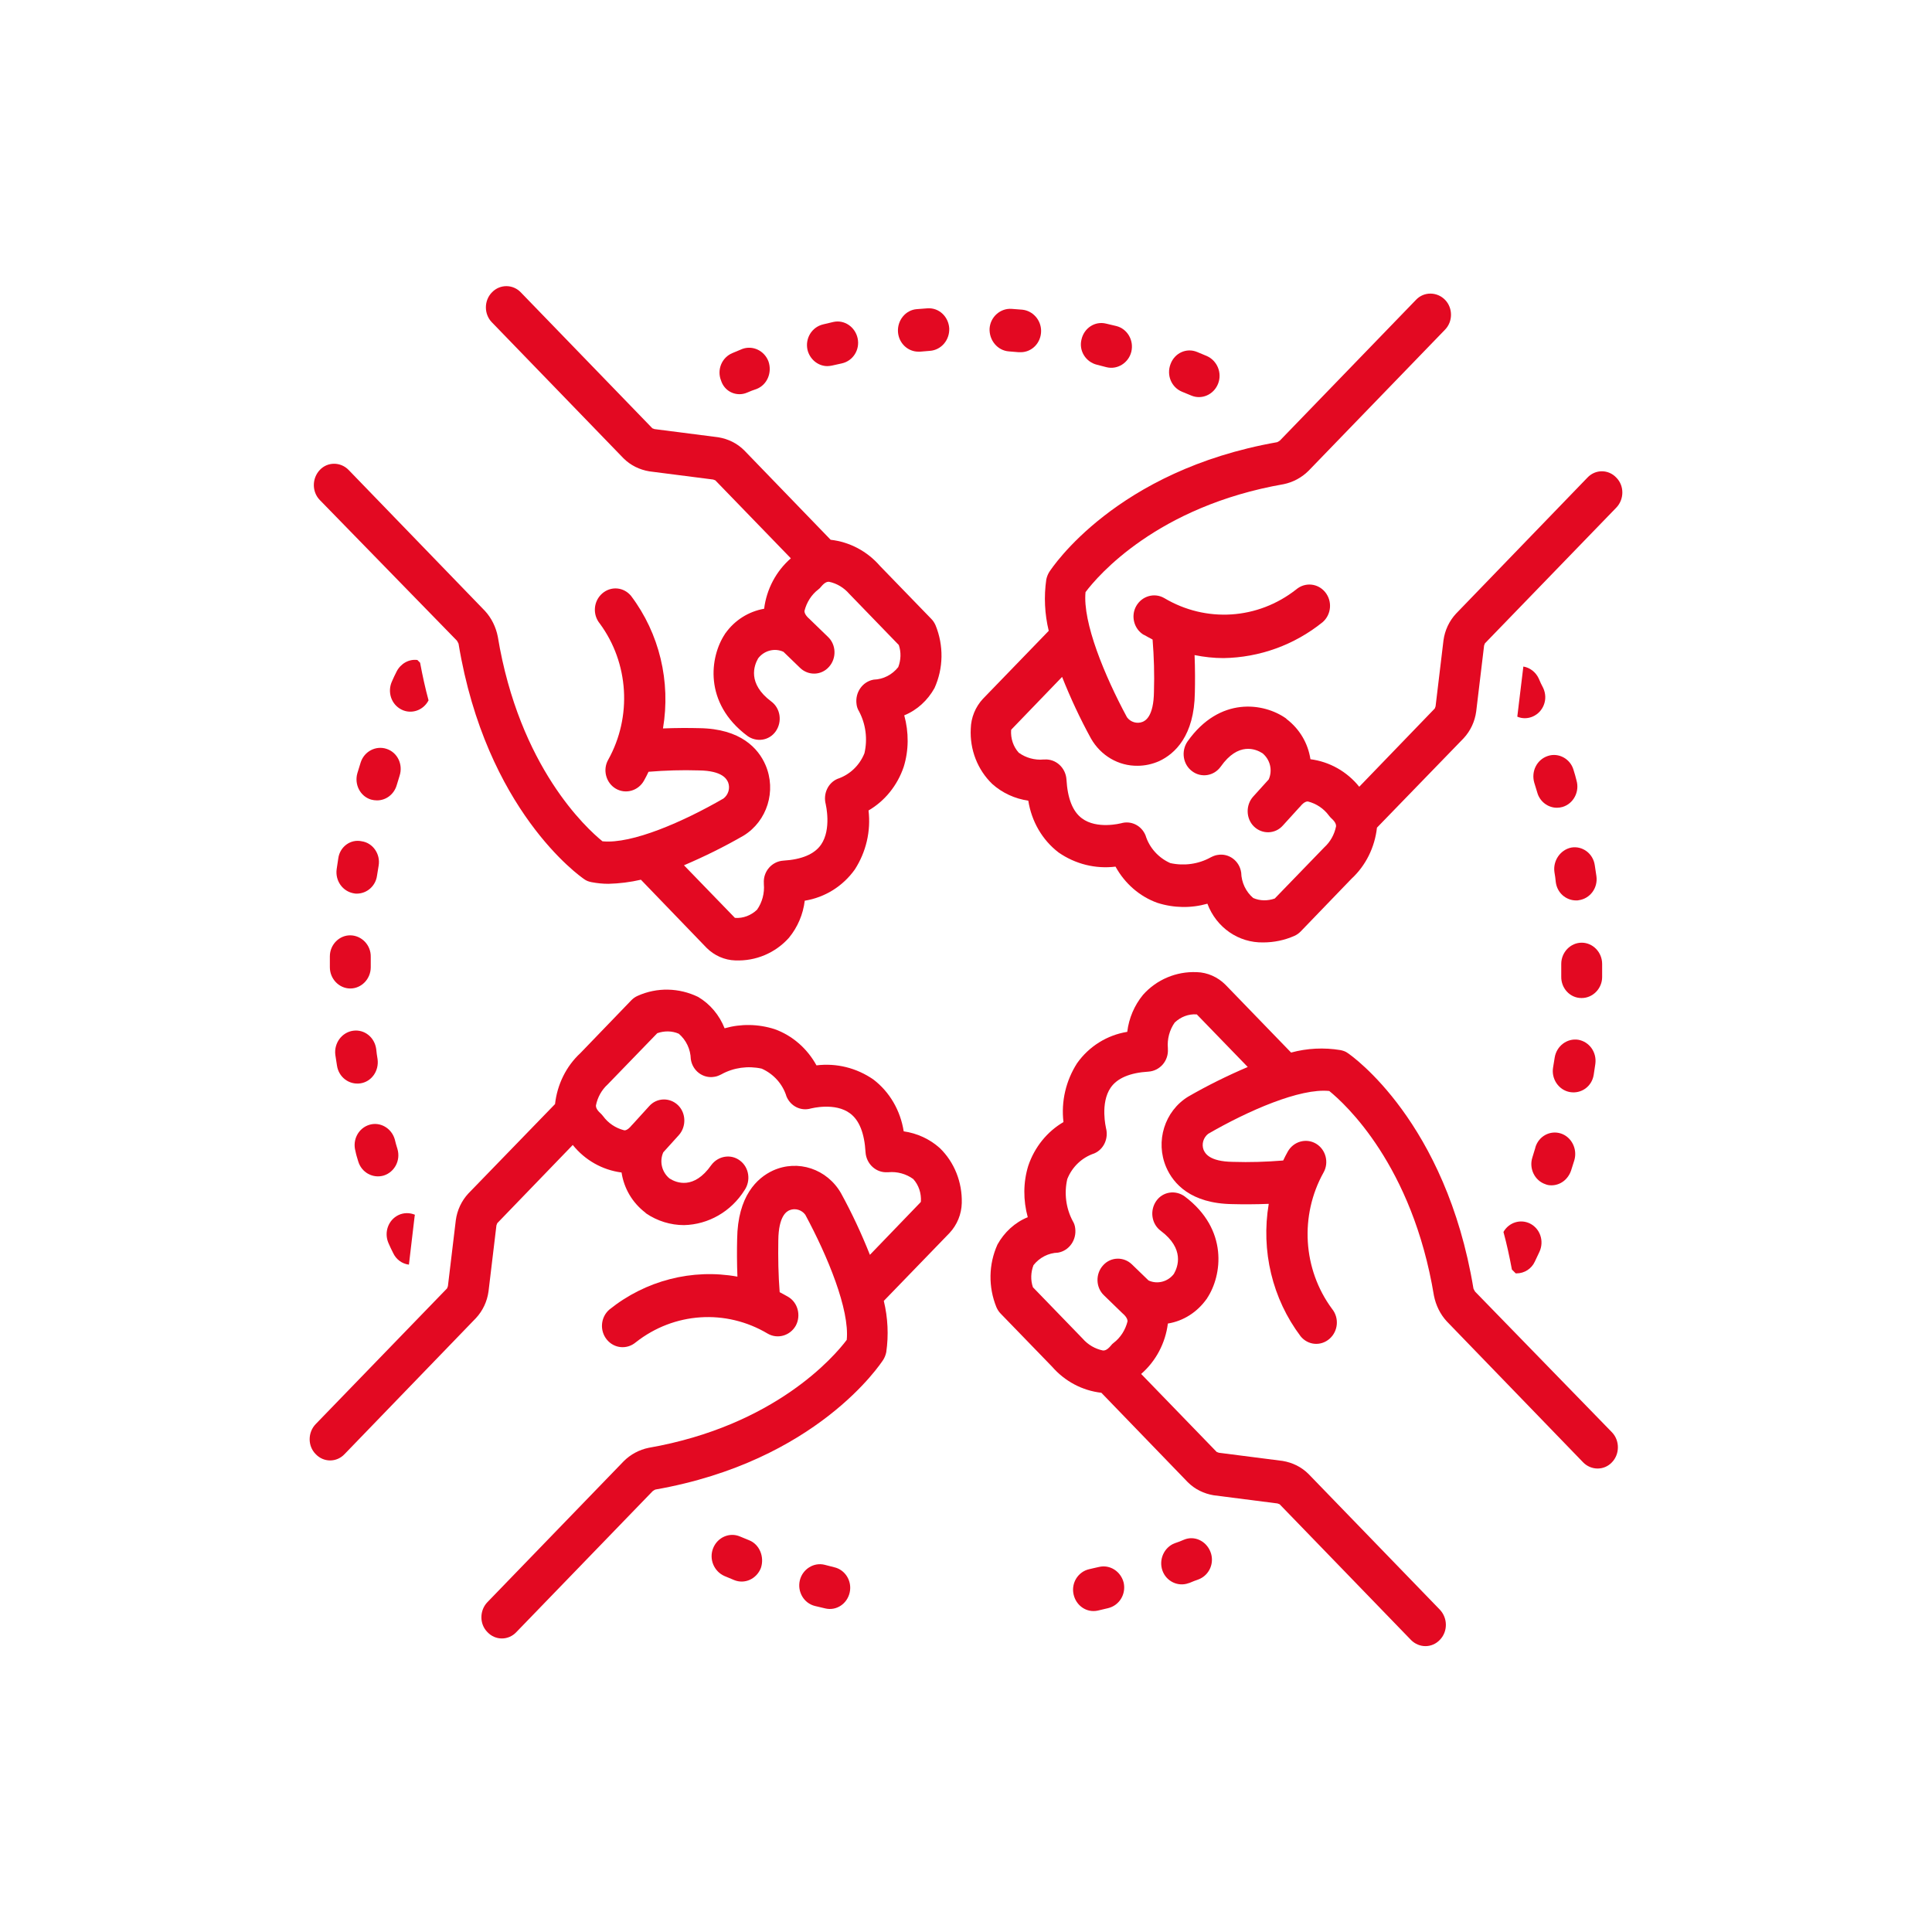
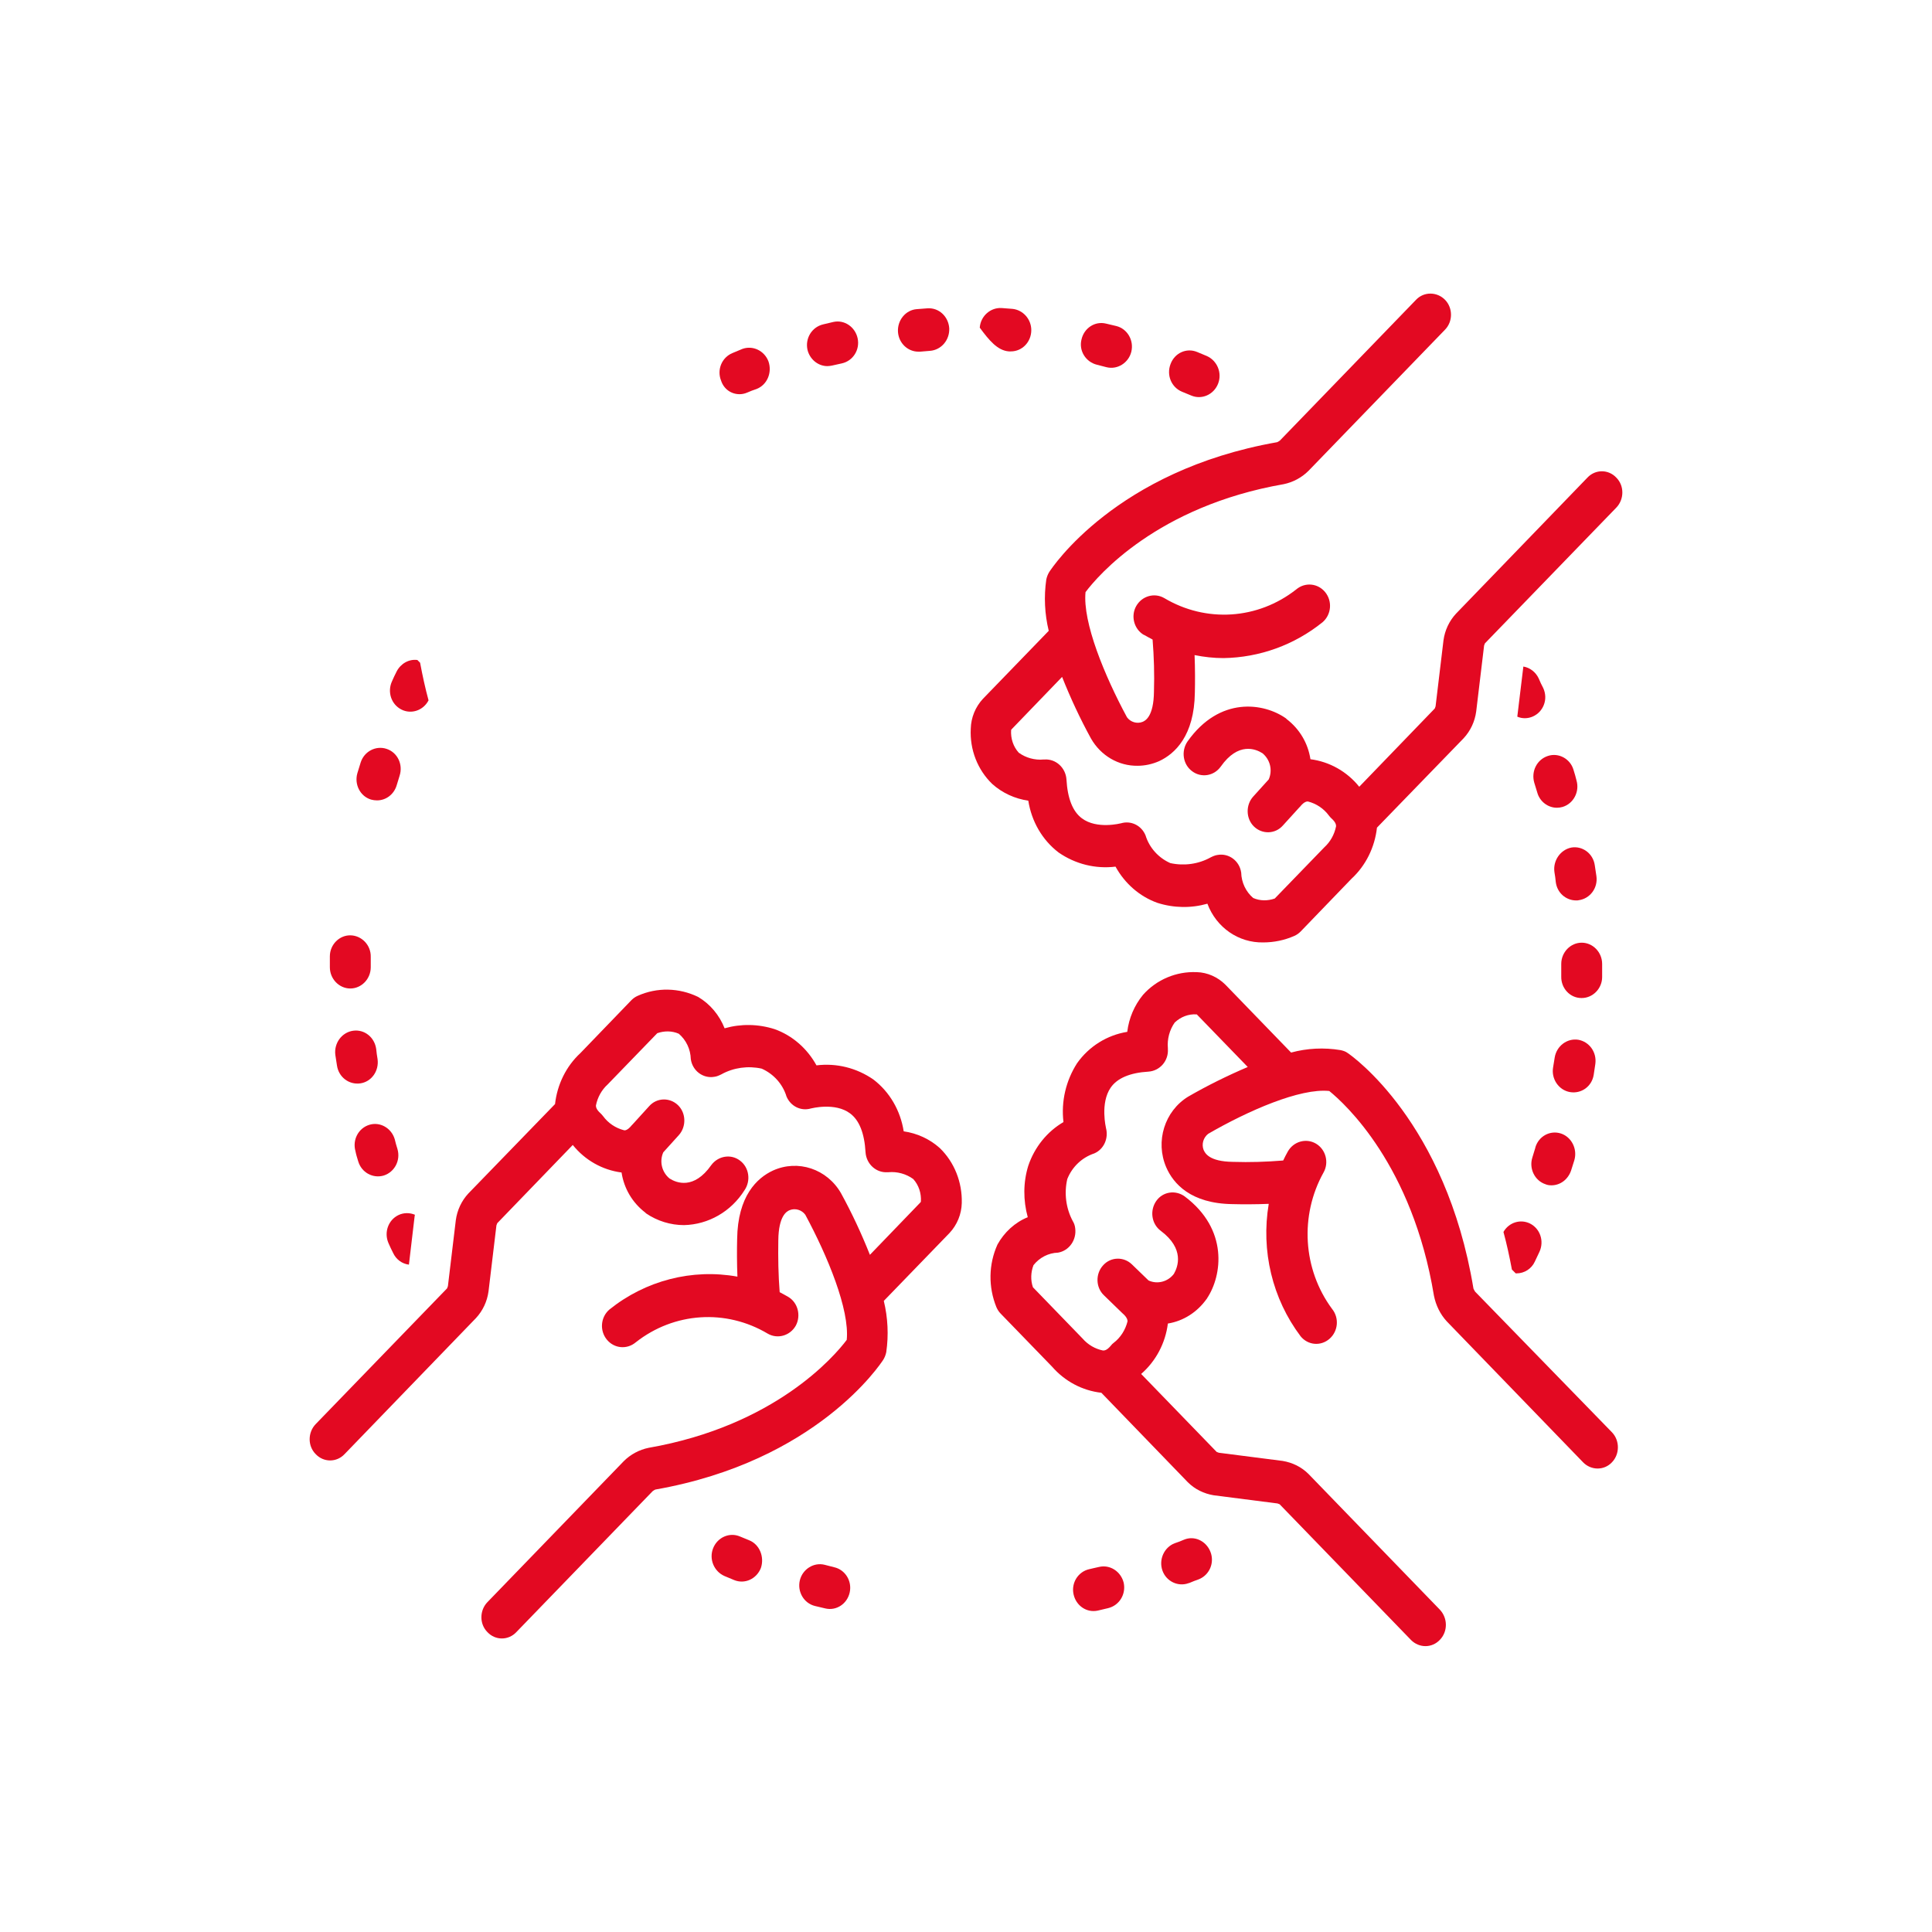
<svg xmlns="http://www.w3.org/2000/svg" version="1.1" id="Layer_1" x="0px" y="0px" viewBox="0 0 70.87 70.87" style="enable-background:new 0 0 70.87 70.87;" xml:space="preserve">
  <style type="text/css">
	.st0{fill:#E30922;}
</style>
  <g>
    <path class="st0" d="M43.36,14.37c0.11,0.05,0.23,0.09,0.34,0.14c0.38,0.16,0.82-0.03,0.98-0.43c0.16-0.4-0.03-0.85-0.41-1.02   c-0.12-0.05-0.24-0.1-0.36-0.15c-0.39-0.16-0.82,0.04-0.97,0.44C42.78,13.76,42.97,14.21,43.36,14.37L43.36,14.37z" />
    <path class="st0" d="M55.15,45.19c0.12,0.44,0.22,0.9,0.31,1.38l0.14,0.14c0.01,0,0.02,0,0.03,0c0.29,0,0.55-0.17,0.67-0.43   c0.06-0.12,0.11-0.24,0.17-0.36c0.18-0.39,0.03-0.85-0.35-1.04C55.77,44.71,55.35,44.84,55.15,45.19z" />
    <path class="st0" d="M40.24,13.38c0.12,0.03,0.24,0.06,0.35,0.09c0.4,0.1,0.81-0.16,0.91-0.57c0.1-0.42-0.15-0.84-0.55-0.94   c-0.13-0.03-0.25-0.06-0.38-0.09c-0.41-0.1-0.81,0.17-0.9,0.59C39.57,12.87,39.83,13.28,40.24,13.38   C40.23,13.38,40.24,13.38,40.24,13.38L40.24,13.38z" />
-     <path class="st0" d="M37.01,12.89c0.12,0.01,0.24,0.02,0.36,0.03c0.02,0,0.05,0,0.07,0c0.42,0,0.75-0.35,0.75-0.78   c0-0.4-0.3-0.74-0.69-0.78c-0.13-0.01-0.26-0.02-0.39-0.03c-0.41-0.03-0.78,0.29-0.81,0.72C36.28,12.48,36.59,12.86,37.01,12.89   C37.01,12.89,37.01,12.89,37.01,12.89L37.01,12.89z" />
+     <path class="st0" d="M37.01,12.89c0.02,0,0.05,0,0.07,0c0.42,0,0.75-0.35,0.75-0.78   c0-0.4-0.3-0.74-0.69-0.78c-0.13-0.01-0.26-0.02-0.39-0.03c-0.41-0.03-0.78,0.29-0.81,0.72C36.28,12.48,36.59,12.86,37.01,12.89   C37.01,12.89,37.01,12.89,37.01,12.89L37.01,12.89z" />
    <path class="st0" d="M13.61,29.33c0.07,0.02,0.15,0.03,0.22,0.03c0.33,0,0.62-0.22,0.72-0.55c0.04-0.12,0.07-0.24,0.11-0.36   c0.13-0.41-0.08-0.85-0.48-0.98c-0.39-0.13-0.82,0.09-0.95,0.5c0,0,0,0,0,0c-0.04,0.13-0.08,0.26-0.12,0.39   C12.99,28.77,13.21,29.21,13.61,29.33C13.61,29.33,13.61,29.33,13.61,29.33z" />
-     <path class="st0" d="M12.41,31.48c-0.02,0.13-0.04,0.26-0.06,0.4c-0.06,0.43,0.22,0.82,0.63,0.89c0.04,0.01,0.07,0.01,0.11,0.01   c0.37,0,0.69-0.28,0.74-0.66c0.02-0.12,0.04-0.25,0.06-0.37c0.07-0.42-0.21-0.83-0.62-0.89C12.86,30.77,12.47,31.06,12.41,31.48   L12.41,31.48z" />
    <path class="st0" d="M12.1,35.08c0,0.12,0,0.24,0,0.37l0,0.03c0,0.43,0.34,0.78,0.75,0.78s0.75-0.35,0.75-0.78l0-0.04   c0-0.11,0-0.23,0-0.34c0.01-0.43-0.33-0.78-0.74-0.79S12.1,34.65,12.1,35.08C12.1,35.08,12.1,35.08,12.1,35.08z" />
    <path class="st0" d="M57.72,28.24c-0.12-0.41-0.55-0.64-0.94-0.51c-0.4,0.13-0.62,0.56-0.5,0.98c0.04,0.12,0.07,0.24,0.11,0.36   c0.09,0.33,0.39,0.56,0.72,0.56c0.07,0,0.14-0.01,0.21-0.03c0.4-0.12,0.63-0.56,0.51-0.97C57.8,28.5,57.76,28.37,57.72,28.24z" />
    <path class="st0" d="M56.44,24.88c-0.11-0.23-0.32-0.39-0.56-0.43l-0.22,1.82c0,0.01,0,0.01,0,0.02c0.38,0.16,0.82-0.04,0.97-0.43   c0.08-0.2,0.07-0.42-0.02-0.62C56.55,25.13,56.49,25,56.44,24.88z" />
    <path class="st0" d="M57.02,31.99c0.02,0.12,0.04,0.25,0.05,0.37c0.05,0.39,0.37,0.67,0.75,0.67c0.03,0,0.07,0,0.1-0.01   c0.41-0.06,0.7-0.45,0.64-0.88c0,0,0,0,0,0c-0.02-0.13-0.04-0.27-0.06-0.4c-0.06-0.43-0.45-0.72-0.86-0.65   C57.24,31.17,56.96,31.57,57.02,31.99L57.02,31.99z" />
    <path class="st0" d="M58.77,35.84c0-0.13,0-0.27,0-0.4v-0.08c0-0.43-0.34-0.78-0.75-0.78s-0.75,0.35-0.75,0.78v0.08   c0,0.13,0,0.25,0,0.38c-0.01,0.43,0.32,0.79,0.74,0.79h0.01C58.43,36.61,58.77,36.26,58.77,35.84z" />
    <path class="st0" d="M58.46,39.43c0.02-0.13,0.04-0.26,0.06-0.4c0.06-0.43-0.22-0.82-0.63-0.89c-0.41-0.06-0.79,0.23-0.86,0.65   c-0.02,0.12-0.04,0.25-0.06,0.37c-0.07,0.42,0.21,0.83,0.62,0.9S58.39,39.86,58.46,39.43C58.46,39.43,58.46,39.43,58.46,39.43z" />
    <path class="st0" d="M56.91,43.48c0.33,0,0.61-0.22,0.72-0.54c0.04-0.13,0.08-0.26,0.12-0.38c0.12-0.41-0.1-0.85-0.49-0.98   c-0.4-0.13-0.82,0.1-0.94,0.51c0,0,0,0,0,0.01c-0.04,0.12-0.07,0.24-0.11,0.36c-0.13,0.41,0.09,0.85,0.48,0.98   C56.76,43.47,56.83,43.48,56.91,43.48L56.91,43.48z" />
    <path class="st0" d="M27.48,56.5c-0.11-0.05-0.23-0.09-0.34-0.14c-0.38-0.16-0.82,0.03-0.98,0.43c-0.16,0.4,0.03,0.85,0.41,1.02   c0.12,0.05,0.24,0.1,0.36,0.15c0.39,0.16,0.82-0.04,0.98-0.44C28.05,57.11,27.86,56.65,27.48,56.5L27.48,56.5z" />
    <path class="st0" d="M30.6,57.49c-0.12-0.03-0.23-0.06-0.35-0.09c-0.4-0.1-0.81,0.16-0.91,0.57c-0.1,0.42,0.15,0.84,0.55,0.94   c0.13,0.03,0.25,0.06,0.38,0.09c0.41,0.1,0.81-0.17,0.9-0.59S31,57.58,30.6,57.49C30.6,57.49,30.6,57.49,30.6,57.49z" />
    <path class="st0" d="M12.36,39.08c0.06,0.43,0.44,0.72,0.86,0.66c0.41-0.06,0.69-0.46,0.63-0.89c0,0,0,0,0,0   c-0.02-0.12-0.04-0.25-0.05-0.37c-0.06-0.43-0.43-0.73-0.85-0.67c-0.41,0.06-0.7,0.45-0.65,0.88l0,0   C12.32,38.81,12.34,38.95,12.36,39.08z" />
    <path class="st0" d="M40.31,57.48c-0.12,0.03-0.24,0.05-0.35,0.08c-0.41,0.09-0.67,0.5-0.58,0.92c0.09,0.42,0.48,0.69,0.89,0.6l0,0   c0.13-0.03,0.25-0.06,0.38-0.09c0.41-0.1,0.66-0.51,0.57-0.93C41.12,57.65,40.72,57.38,40.31,57.48   C40.31,57.48,40.31,57.48,40.31,57.48z" />
    <path class="st0" d="M43.43,56.48c-0.11,0.05-0.22,0.09-0.34,0.13c-0.39,0.15-0.59,0.6-0.45,1s0.58,0.61,0.97,0.46c0,0,0,0,0.01,0   c0.12-0.05,0.24-0.1,0.36-0.14c0.39-0.16,0.58-0.61,0.42-1.01S43.81,56.32,43.43,56.48L43.43,56.48z" />
    <path class="st0" d="M14.42,45.96c0.11,0.24,0.33,0.4,0.58,0.43l0.21-1.78c0-0.02,0.01-0.03,0.01-0.05   c-0.19-0.08-0.41-0.08-0.6,0.01c-0.38,0.18-0.54,0.64-0.37,1.03c0,0,0,0,0,0C14.3,45.72,14.36,45.84,14.42,45.96z" />
    <path class="st0" d="M13.14,42.6c0.12,0.41,0.54,0.64,0.94,0.52c0.4-0.13,0.62-0.56,0.5-0.97c0,0,0,0,0,0   c-0.04-0.12-0.07-0.24-0.1-0.36c-0.12-0.41-0.54-0.65-0.93-0.53c-0.4,0.12-0.63,0.55-0.51,0.97C13.06,42.34,13.1,42.47,13.14,42.6z   " />
    <path class="st0" d="M27.13,14.46c0.09,0,0.19-0.02,0.28-0.06c0.11-0.05,0.22-0.09,0.34-0.13c0.39-0.15,0.58-0.6,0.44-1.01   c-0.15-0.4-0.58-0.6-0.96-0.46c-0.12,0.05-0.24,0.1-0.36,0.15c-0.39,0.16-0.58,0.61-0.42,1.01C26.55,14.27,26.82,14.46,27.13,14.46   L27.13,14.46z" />
    <path class="st0" d="M15.72,25.69c-0.12-0.44-0.22-0.9-0.31-1.38l-0.1-0.1c-0.31-0.04-0.61,0.13-0.76,0.42   c-0.06,0.12-0.12,0.24-0.17,0.36c-0.18,0.39-0.03,0.85,0.35,1.04C15.09,26.21,15.53,26.06,15.72,25.69L15.72,25.69z" />
    <path class="st0" d="M33.69,12.9c0.02,0,0.04,0,0.06,0c0.12-0.01,0.24-0.02,0.36-0.03c0.42-0.03,0.73-0.4,0.71-0.83   c-0.03-0.43-0.38-0.76-0.8-0.73c-0.13,0.01-0.26,0.02-0.39,0.03c-0.41,0.03-0.72,0.41-0.69,0.84C32.97,12.59,33.3,12.9,33.69,12.9   L33.69,12.9z" />
    <path class="st0" d="M30.35,13.43c0.06,0,0.11-0.01,0.17-0.02c0.12-0.03,0.24-0.05,0.36-0.08c0.41-0.09,0.67-0.5,0.58-0.92   c-0.09-0.42-0.49-0.69-0.89-0.6c-0.13,0.03-0.25,0.06-0.38,0.09c-0.41,0.1-0.66,0.51-0.57,0.93C29.7,13.17,30,13.43,30.35,13.43z" />
    <path class="st0" d="M34.47,42.11c-0.37-0.33-0.83-0.54-1.32-0.61c-0.12-0.76-0.51-1.44-1.11-1.9c-0.62-0.43-1.36-0.61-2.09-0.52   c-0.34-0.62-0.89-1.1-1.54-1.33c-0.6-0.19-1.23-0.2-1.83-0.03c-0.19-0.48-0.53-0.89-0.97-1.15c-0.7-0.34-1.51-0.36-2.22-0.04   c-0.09,0.04-0.16,0.09-0.23,0.16c0,0-1.87,1.94-1.87,1.94c-0.52,0.48-0.85,1.15-0.93,1.87l-3.18,3.28   c-0.25,0.27-0.41,0.61-0.46,0.98l-0.29,2.42c-0.01,0.03-0.02,0.06-0.03,0.08l-4.82,4.98c-0.29,0.3-0.3,0.8,0,1.1   c0.29,0.31,0.77,0.31,1.06,0c0,0,0,0,0,0l4.82-4.99c0.25-0.27,0.41-0.61,0.46-0.98l0.29-2.42c0.01-0.03,0.02-0.05,0.03-0.08   l2.77-2.87c0.45,0.56,1.09,0.92,1.79,1.01c0.09,0.59,0.4,1.11,0.87,1.47c0.01,0.01,0.02,0.02,0.03,0.03   c0.41,0.28,0.9,0.43,1.39,0.43c0.9-0.02,1.73-0.5,2.22-1.28c0.24-0.35,0.17-0.84-0.17-1.09c-0.33-0.25-0.8-0.17-1.05,0.17   c-0.64,0.91-1.28,0.65-1.53,0.49c-0.28-0.23-0.38-0.62-0.23-0.96l0.57-0.63c0.28-0.31,0.27-0.81-0.03-1.1   c-0.3-0.29-0.78-0.28-1.06,0.04l0,0l-0.6,0.66c-0.01,0.01-0.02,0.02-0.03,0.03c-0.16,0.2-0.26,0.2-0.29,0.19   c-0.31-0.08-0.58-0.26-0.77-0.52c-0.03-0.04-0.06-0.07-0.09-0.1c-0.17-0.15-0.17-0.25-0.17-0.29c0.06-0.3,0.21-0.57,0.43-0.77   c0.03-0.03,1.82-1.88,1.82-1.88c0.26-0.09,0.54-0.09,0.79,0.02c0.27,0.23,0.43,0.57,0.44,0.93c0.06,0.43,0.45,0.72,0.86,0.65   c0.09-0.01,0.18-0.05,0.26-0.09c0.45-0.25,0.98-0.32,1.48-0.21c0.43,0.19,0.77,0.56,0.91,1.02c0.15,0.36,0.53,0.55,0.9,0.44   c0.01,0,0.88-0.23,1.43,0.18c0.34,0.25,0.53,0.73,0.57,1.43c0.03,0.43,0.39,0.76,0.81,0.73c0.01,0,0.02,0,0.03,0   c0.32-0.03,0.65,0.06,0.91,0.25c0.2,0.22,0.3,0.52,0.28,0.83c-0.01,0.01-0.01,0.02-0.01,0.02l-1.86,1.93   c-0.31-0.78-0.66-1.53-1.06-2.26c-0.51-0.89-1.58-1.25-2.5-0.83c-0.58,0.27-1.29,0.93-1.31,2.51c-0.01,0.37-0.01,0.89,0.01,1.38   c-1.66-0.3-3.37,0.14-4.7,1.21c-0.32,0.28-0.36,0.77-0.09,1.1c0.27,0.33,0.74,0.37,1.06,0.1l0,0c1.41-1.11,3.31-1.23,4.84-0.32   c0.36,0.21,0.82,0.08,1.03-0.29c0.2-0.37,0.08-0.85-0.28-1.06l0,0c-0.11-0.06-0.21-0.12-0.31-0.17c-0.05-0.63-0.06-1.27-0.05-1.9   c0.01-0.92,0.32-1.07,0.42-1.11c0.2-0.08,0.44-0.01,0.57,0.17c0.82,1.52,1.63,3.48,1.52,4.59c-0.45,0.6-2.63,3.15-7.27,3.96   c-0.34,0.07-0.66,0.24-0.91,0.49l-5,5.17c-0.29,0.3-0.3,0.8,0,1.1c0.29,0.31,0.77,0.31,1.06,0c0,0,0,0,0,0l5-5.17   c0.03-0.02,0.07-0.05,0.1-0.06c5.92-1.04,8.26-4.61,8.36-4.76c0.05-0.08,0.09-0.18,0.11-0.28c0.09-0.62,0.06-1.26-0.09-1.88   l2.41-2.49c0.28-0.3,0.44-0.69,0.45-1.1C35.3,43.37,35.01,42.63,34.47,42.11z" />
    <path class="st0" d="M36.4,28.76c0.37,0.33,0.83,0.54,1.32,0.61c0.12,0.76,0.51,1.44,1.11,1.9c0.62,0.43,1.36,0.61,2.09,0.52   c0.34,0.62,0.89,1.1,1.54,1.33c0.6,0.19,1.23,0.2,1.83,0.03c0.33,0.88,1.15,1.44,2.05,1.42c0.39,0,0.78-0.08,1.14-0.24   c0.09-0.04,0.16-0.09,0.23-0.16c0,0,1.87-1.94,1.87-1.94c0.52-0.48,0.85-1.15,0.93-1.87l3.18-3.28c0.25-0.27,0.41-0.61,0.46-0.98   l0.29-2.42c0.01-0.03,0.02-0.06,0.03-0.08l4.82-4.98c0.29-0.3,0.3-0.8,0-1.1c-0.29-0.31-0.77-0.31-1.06,0c0,0,0,0,0,0l-4.82,4.99   c-0.25,0.27-0.41,0.61-0.46,0.98l-0.29,2.42c-0.01,0.03-0.02,0.05-0.03,0.08l-2.77,2.87c-0.45-0.56-1.09-0.92-1.79-1.01   c-0.09-0.59-0.4-1.11-0.87-1.47c-0.01-0.01-0.02-0.02-0.03-0.03c-0.81-0.57-2.43-0.82-3.61,0.85c-0.24,0.35-0.17,0.84,0.17,1.09   c0.33,0.25,0.8,0.18,1.05-0.17c0.64-0.91,1.28-0.65,1.53-0.49c0.28,0.23,0.38,0.62,0.23,0.96l-0.57,0.63   c-0.28,0.31-0.27,0.81,0.03,1.1s0.78,0.28,1.06-0.04l0.6-0.66c0.01-0.01,0.02-0.02,0.03-0.03c0.16-0.2,0.26-0.19,0.29-0.19   c0.31,0.08,0.58,0.26,0.77,0.52c0.03,0.04,0.06,0.07,0.09,0.1c0.17,0.15,0.17,0.25,0.17,0.29c-0.06,0.3-0.21,0.57-0.43,0.77   c-0.03,0.03-1.82,1.88-1.82,1.88c-0.26,0.09-0.54,0.09-0.79-0.02c-0.27-0.23-0.43-0.57-0.44-0.93c-0.06-0.43-0.45-0.72-0.86-0.65   c-0.09,0.01-0.18,0.05-0.26,0.09c-0.45,0.25-0.98,0.32-1.48,0.21c-0.43-0.19-0.77-0.56-0.91-1.02c-0.15-0.36-0.53-0.55-0.9-0.44   c-0.01,0-0.88,0.23-1.43-0.18c-0.34-0.25-0.53-0.73-0.57-1.43c-0.03-0.43-0.39-0.76-0.81-0.73c-0.01,0-0.02,0-0.03,0   c-0.32,0.03-0.65-0.06-0.91-0.25c-0.2-0.22-0.3-0.52-0.28-0.83c0.01-0.01,0.01-0.02,0.01-0.02l1.86-1.93   c0.31,0.78,0.66,1.53,1.06,2.26c0.36,0.63,1.01,1.01,1.71,1c0.27,0,0.54-0.06,0.79-0.17c0.58-0.27,1.29-0.93,1.31-2.51   c0.01-0.37,0.01-0.89-0.01-1.38c0.35,0.07,0.7,0.11,1.06,0.11c1.32-0.02,2.6-0.48,3.64-1.32c0.32-0.28,0.36-0.77,0.09-1.1   c-0.27-0.33-0.74-0.37-1.06-0.1c-1.41,1.11-3.31,1.23-4.84,0.32c-0.36-0.21-0.82-0.08-1.03,0.29c-0.21,0.37-0.08,0.85,0.28,1.06   c0,0,0,0,0.01,0c0.11,0.06,0.21,0.12,0.31,0.17c0.05,0.63,0.07,1.27,0.05,1.91c-0.01,0.92-0.32,1.07-0.42,1.11   c-0.2,0.08-0.44,0.01-0.57-0.17c-0.82-1.52-1.63-3.48-1.52-4.59c0.45-0.6,2.63-3.15,7.27-3.96c0.34-0.07,0.66-0.24,0.91-0.49   l5-5.17c0.3-0.3,0.3-0.8,0.01-1.1s-0.77-0.31-1.06-0.01c0,0,0,0,0,0l-5,5.17c-0.03,0.02-0.07,0.05-0.1,0.06   c-5.92,1.04-8.26,4.61-8.36,4.76c-0.05,0.08-0.09,0.18-0.11,0.28c-0.09,0.62-0.06,1.26,0.09,1.88l-2.41,2.49   c-0.28,0.3-0.44,0.69-0.45,1.1C35.57,27.5,35.86,28.24,36.4,28.76z" />
-     <path class="st0" d="M16.76,23.5c0.02,0.03,0.04,0.07,0.06,0.11c1.01,6.12,4.46,8.54,4.61,8.64c0.08,0.06,0.17,0.09,0.27,0.11   c0.21,0.04,0.41,0.06,0.62,0.06c0.4-0.01,0.8-0.06,1.19-0.15l2.41,2.5c0.28,0.28,0.66,0.45,1.05,0.46h0.01   c0.74,0.03,1.46-0.27,1.96-0.83c0.32-0.39,0.52-0.86,0.58-1.36c0.74-0.12,1.4-0.53,1.84-1.15c0.41-0.64,0.59-1.4,0.5-2.16   c0.6-0.35,1.06-0.92,1.29-1.6c0.19-0.61,0.19-1.27,0.02-1.89c0.47-0.19,0.86-0.55,1.11-1c0.33-0.73,0.34-1.56,0.04-2.3   c-0.04-0.09-0.09-0.17-0.16-0.24c0,0-1.87-1.93-1.88-1.94c-0.47-0.54-1.11-0.88-1.81-0.96l-3.17-3.28   c-0.26-0.26-0.59-0.42-0.95-0.48l-2.34-0.3c-0.03-0.01-0.05-0.02-0.08-0.03l-4.82-4.98c-0.29-0.31-0.77-0.31-1.06-0.01   c-0.3,0.3-0.3,0.8-0.01,1.1c0,0,0,0,0.01,0.01l4.82,4.98c0.26,0.26,0.59,0.42,0.95,0.48l2.34,0.3c0.03,0.01,0.05,0.02,0.08,0.03   l2.77,2.86c-0.54,0.47-0.89,1.13-0.98,1.85c-0.57,0.1-1.08,0.42-1.42,0.9c-0.01,0.01-0.02,0.02-0.02,0.03   c-0.55,0.83-0.79,2.52,0.82,3.73c0.34,0.25,0.81,0.18,1.05-0.17c0.24-0.35,0.17-0.84-0.17-1.09l0,0c-0.88-0.66-0.63-1.32-0.48-1.58   c0.22-0.29,0.61-0.39,0.93-0.24l0.61,0.59c0.3,0.29,0.78,0.28,1.06-0.04c0.28-0.31,0.27-0.81-0.04-1.1l-0.64-0.62   c-0.01-0.01-0.02-0.02-0.03-0.03c-0.19-0.16-0.19-0.27-0.19-0.3c0.08-0.32,0.26-0.6,0.51-0.79c0.04-0.03,0.07-0.06,0.1-0.1   c0.15-0.18,0.24-0.18,0.29-0.18h0c0.29,0.06,0.55,0.22,0.74,0.44c0.03,0.03,1.82,1.88,1.82,1.88c0.09,0.26,0.08,0.55-0.02,0.81   c-0.22,0.28-0.55,0.45-0.9,0.46c-0.41,0.07-0.69,0.47-0.63,0.9c0.01,0.09,0.04,0.18,0.09,0.26c0.25,0.47,0.32,1.02,0.2,1.54   c-0.18,0.45-0.54,0.79-0.99,0.94c-0.35,0.15-0.53,0.55-0.43,0.93c0,0.01,0.22,0.91-0.17,1.48c-0.24,0.35-0.71,0.55-1.39,0.59   c-0.42,0.03-0.74,0.4-0.71,0.83c0,0.01,0,0.02,0,0.03c0.03,0.33-0.06,0.67-0.25,0.94c-0.22,0.21-0.51,0.32-0.8,0.3   c-0.01,0-0.03-0.01-0.02-0.01l-1.86-1.92c0.75-0.32,1.48-0.68,2.19-1.09c0.86-0.53,1.21-1.64,0.8-2.59   c-0.26-0.6-0.9-1.33-2.43-1.35c-0.36-0.01-0.86-0.01-1.33,0.01c0.29-1.72-0.13-3.48-1.17-4.86c-0.27-0.33-0.74-0.37-1.06-0.09   c-0.32,0.28-0.36,0.77-0.09,1.1c1.07,1.45,1.19,3.42,0.31,5c-0.21,0.37-0.08,0.85,0.28,1.06c0.36,0.21,0.82,0.08,1.03-0.29   c0.06-0.11,0.12-0.22,0.17-0.33c0.61-0.05,1.23-0.07,1.84-0.05c0.89,0.01,1.03,0.33,1.08,0.44c0.08,0.21,0.01,0.45-0.17,0.59   c-1.47,0.85-3.36,1.68-4.44,1.57c-0.58-0.47-3.05-2.72-3.84-7.51c-0.07-0.35-0.23-0.68-0.47-0.94l-5-5.17   c-0.29-0.3-0.77-0.31-1.06,0s-0.29,0.8,0,1.1c0,0,0,0,0,0L16.76,23.5z" />
    <path class="st0" d="M54.11,47.38c-0.02-0.03-0.04-0.07-0.06-0.11c-1.01-6.12-4.46-8.54-4.61-8.64c-0.08-0.06-0.17-0.09-0.27-0.11   c-0.6-0.1-1.22-0.07-1.81,0.09l-2.41-2.49c-0.28-0.28-0.66-0.45-1.05-0.46h-0.01c-0.74-0.03-1.46,0.27-1.96,0.83   c-0.32,0.39-0.52,0.86-0.58,1.36c-0.74,0.12-1.4,0.53-1.84,1.15c-0.41,0.64-0.59,1.4-0.5,2.16c-0.6,0.35-1.06,0.92-1.29,1.6   c-0.19,0.61-0.19,1.27-0.02,1.89c-0.47,0.19-0.86,0.55-1.11,1c-0.33,0.73-0.34,1.56-0.04,2.3c0.04,0.09,0.09,0.17,0.16,0.24   c0,0,1.87,1.93,1.88,1.94c0.47,0.54,1.11,0.88,1.81,0.96l3.17,3.28c0.26,0.26,0.59,0.42,0.95,0.48l2.34,0.3   c0.03,0.01,0.05,0.02,0.08,0.03l4.82,4.98c0.3,0.3,0.77,0.3,1.06-0.01c0.29-0.3,0.29-0.79,0-1.1l-4.82-4.98   c-0.26-0.26-0.59-0.42-0.95-0.48l-2.34-0.3c-0.03-0.01-0.05-0.02-0.08-0.03l-2.77-2.86c0.54-0.47,0.89-1.13,0.98-1.85   c0.57-0.09,1.08-0.42,1.42-0.9c0.01-0.01,0.02-0.02,0.02-0.03c0.55-0.83,0.79-2.52-0.82-3.73c-0.34-0.25-0.81-0.18-1.05,0.17   s-0.17,0.84,0.17,1.09c0.88,0.66,0.63,1.32,0.48,1.58c-0.22,0.29-0.61,0.39-0.93,0.24l-0.61-0.59c-0.3-0.29-0.78-0.28-1.06,0.04   c-0.28,0.31-0.27,0.81,0.04,1.1c0,0,0.66,0.64,0.67,0.65c0.19,0.16,0.19,0.27,0.19,0.3c-0.08,0.32-0.26,0.6-0.51,0.79   c-0.04,0.03-0.07,0.06-0.1,0.1c-0.15,0.18-0.24,0.18-0.29,0.18c-0.29-0.06-0.55-0.21-0.75-0.44l-1.82-1.88   c-0.09-0.26-0.08-0.55,0.02-0.81c0.22-0.28,0.55-0.45,0.9-0.46c0.41-0.07,0.69-0.47,0.63-0.9c-0.01-0.09-0.04-0.18-0.09-0.26   c-0.25-0.47-0.32-1.02-0.2-1.54c0.18-0.45,0.54-0.79,0.99-0.94c0.35-0.15,0.53-0.55,0.43-0.93c0-0.01-0.22-0.91,0.17-1.48   c0.24-0.35,0.71-0.55,1.39-0.59c0.42-0.03,0.74-0.4,0.71-0.83c0-0.01,0-0.02,0-0.03c-0.03-0.33,0.06-0.67,0.25-0.94   c0.22-0.21,0.51-0.32,0.8-0.3c0.01,0,0.03,0.01,0.02,0.01l1.86,1.92c-0.75,0.32-1.48,0.68-2.19,1.09c-0.86,0.53-1.21,1.64-0.8,2.59   c0.26,0.6,0.9,1.33,2.43,1.35c0.36,0.01,0.86,0.01,1.33-0.01c-0.29,1.72,0.13,3.48,1.17,4.86c0.27,0.33,0.74,0.37,1.06,0.09   c0.32-0.28,0.36-0.77,0.09-1.1c-1.07-1.45-1.19-3.42-0.31-5c0.21-0.37,0.08-0.85-0.28-1.06c-0.36-0.21-0.82-0.08-1.03,0.29   c-0.06,0.11-0.12,0.22-0.17,0.33c-0.61,0.05-1.23,0.07-1.84,0.05c-0.89-0.01-1.03-0.33-1.08-0.44c-0.08-0.21-0.01-0.45,0.17-0.59   c1.47-0.85,3.37-1.68,4.44-1.57c0.58,0.47,3.05,2.72,3.84,7.51c0.07,0.35,0.23,0.68,0.47,0.94l5,5.17c0.29,0.3,0.77,0.31,1.06,0   c0.29-0.3,0.29-0.8,0-1.1c0,0,0,0,0,0L54.11,47.38z" />
  </g>
</svg>